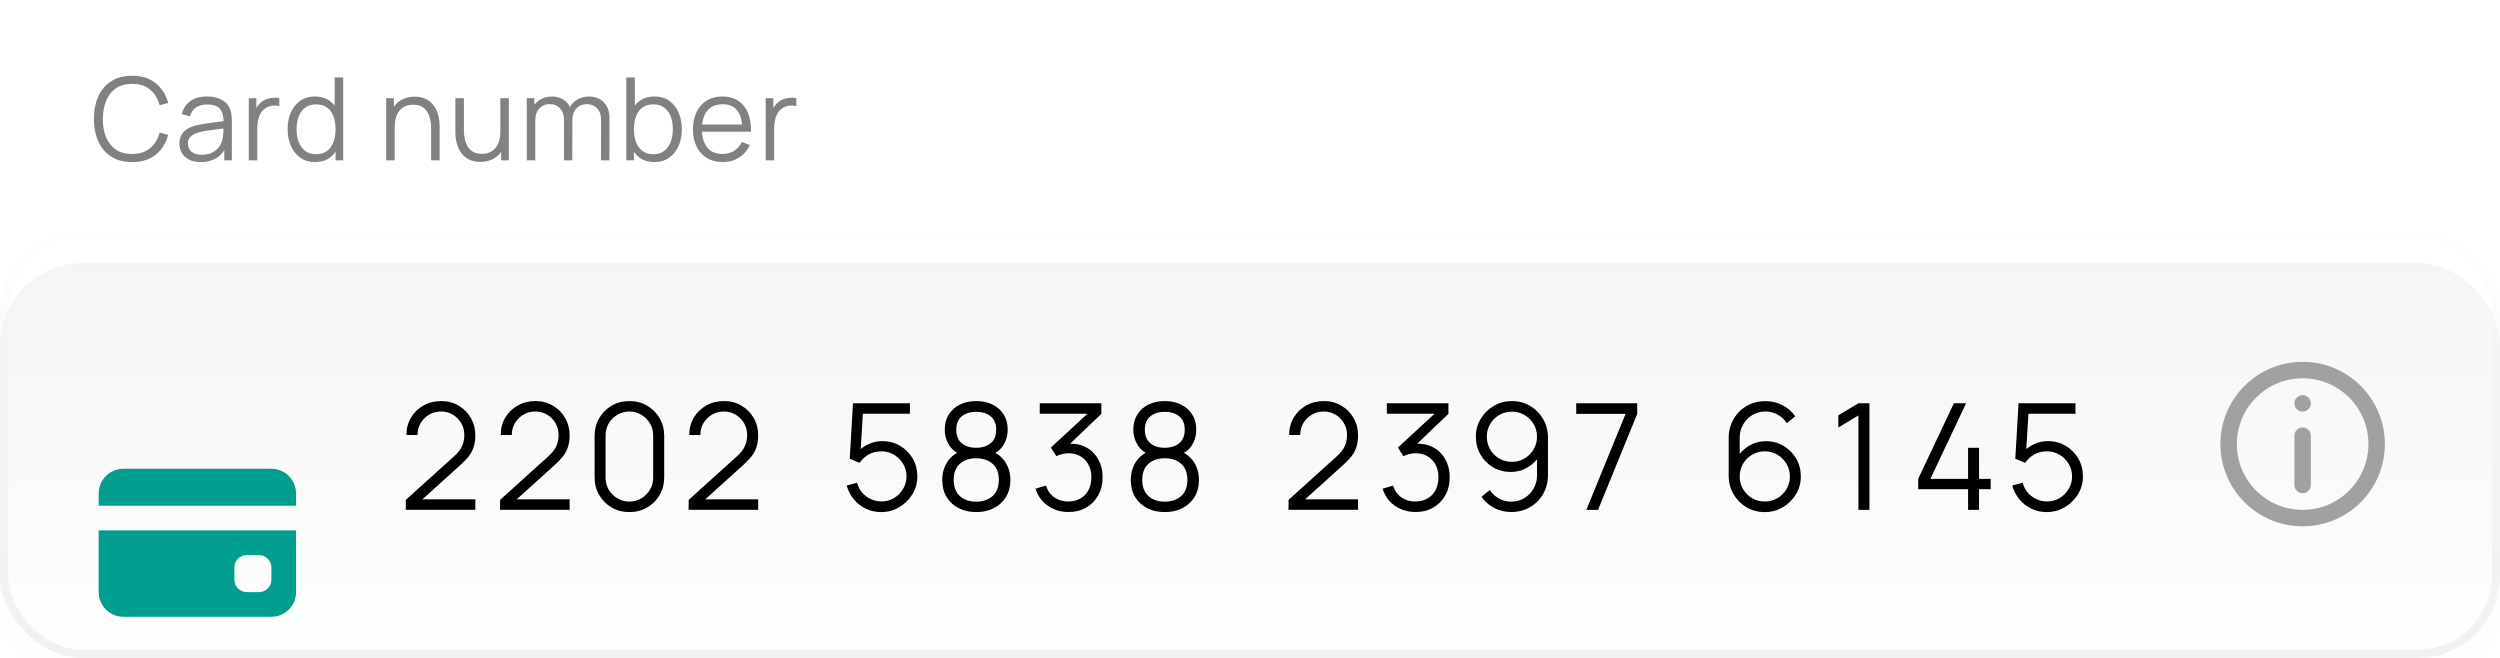
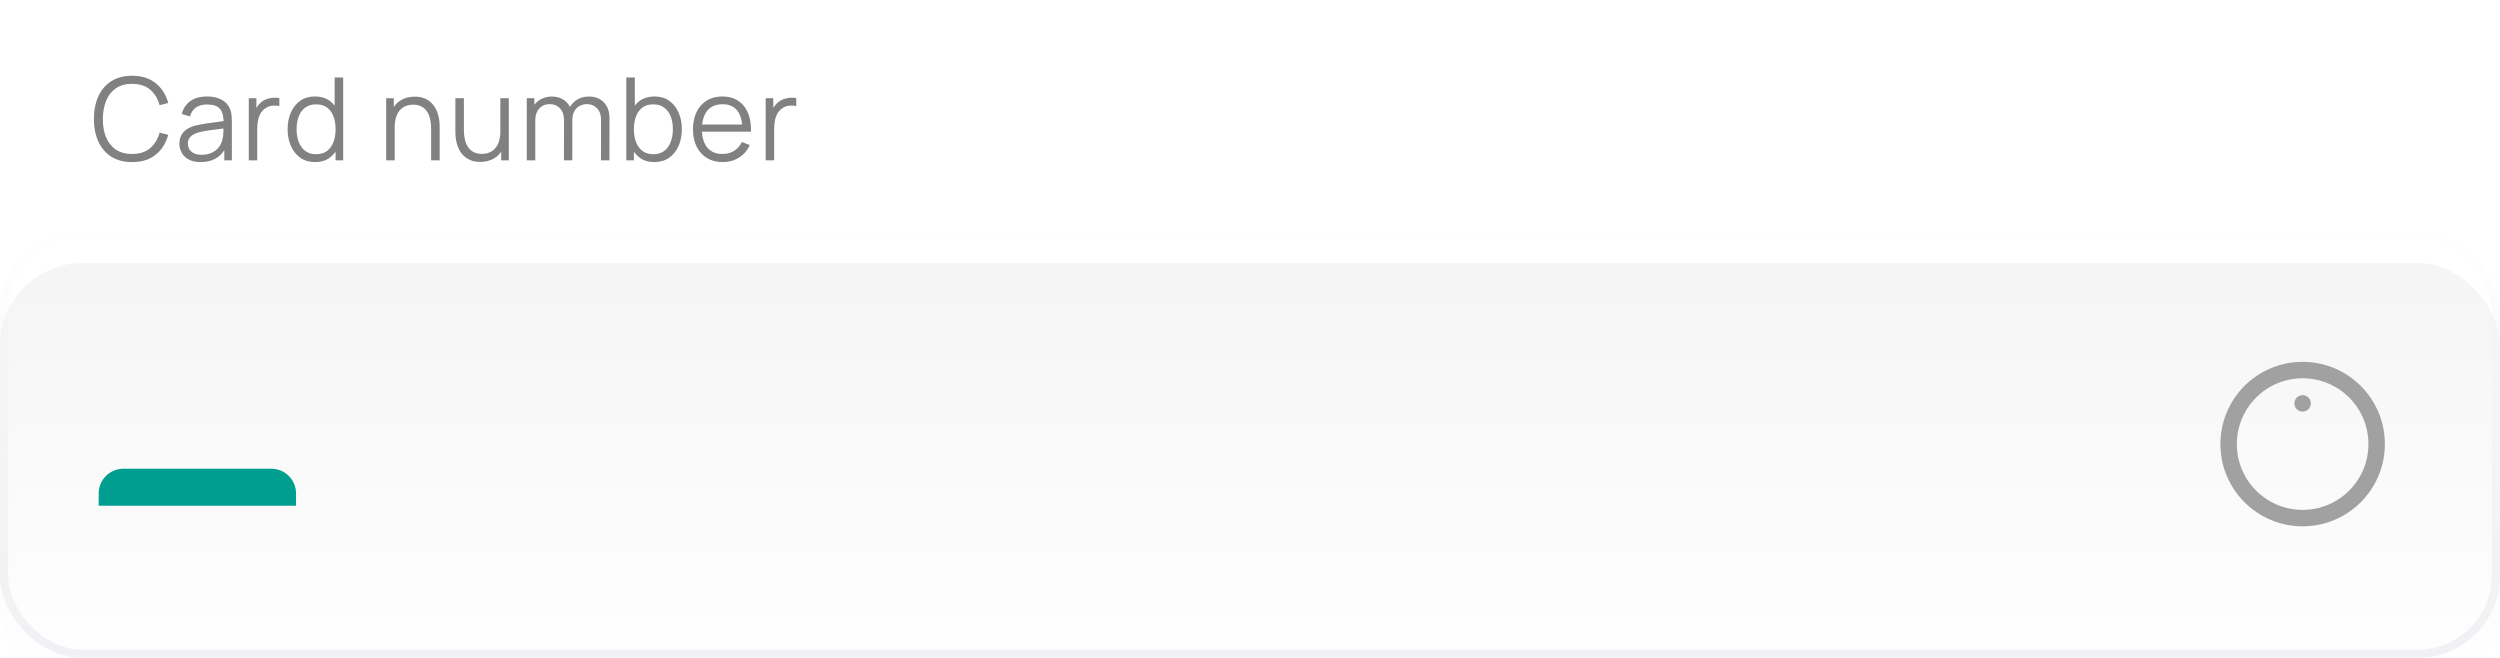
<svg xmlns="http://www.w3.org/2000/svg" width="608" height="160" viewBox="0 0 608 160" fill="none">
  <g filter="url(#filter0_ii_8941_130584)">
    <rect y="56" width="608" height="104" rx="20" fill="url(#paint0_linear_8941_130584)" />
  </g>
  <rect x="1" y="57" width="606" height="102" rx="19" stroke="url(#paint1_linear_8941_130584)" stroke-width="2" />
  <g clip-path="url(#clip0_8941_130584)">
    <g filter="url(#filter1_dd_8941_130584)">
      <path d="M72 96C72 92.686 69.314 90 66 90H30C26.686 90 24 92.686 24 96V99H72V96Z" fill="#009E8E" />
-       <path fill-rule="evenodd" clip-rule="evenodd" d="M72 105V120C72 123.314 69.314 126 66 126H30C26.686 126 24 123.314 24 120V105H72ZM63 111C64.657 111 66 112.343 66 114V117C66 118.657 64.657 120 63 120H60C58.343 120 57 118.657 57 117V114C57 112.343 58.343 111 60 111H63Z" fill="#009E8E" />
    </g>
    <g filter="url(#filter2_d_8941_130584)">
-       <path d="M98.682 121.982L98.7 119.57L110.418 108.986C111.426 108.074 112.092 107.21 112.416 106.394C112.752 105.566 112.92 104.702 112.92 103.802C112.92 102.734 112.668 101.768 112.164 100.904C111.66 100.04 110.982 99.356 110.13 98.852C109.278 98.336 108.324 98.078 107.268 98.078C106.164 98.078 105.18 98.342 104.316 98.87C103.452 99.398 102.768 100.094 102.264 100.958C101.772 101.822 101.532 102.764 101.544 103.784H98.844C98.844 102.212 99.216 100.802 99.96 99.554C100.704 98.306 101.712 97.328 102.984 96.62C104.256 95.9 105.696 95.54 107.304 95.54C108.876 95.54 110.286 95.912 111.534 96.656C112.794 97.388 113.784 98.384 114.504 99.644C115.236 100.892 115.602 102.284 115.602 103.82C115.602 104.9 115.47 105.854 115.206 106.682C114.954 107.498 114.552 108.26 114 108.968C113.46 109.664 112.77 110.384 111.93 111.128L101.526 120.524L101.112 119.444H115.602V121.982H98.682ZM121.611 121.982L121.629 119.57L133.347 108.986C134.355 108.074 135.021 107.21 135.345 106.394C135.681 105.566 135.849 104.702 135.849 103.802C135.849 102.734 135.597 101.768 135.093 100.904C134.589 100.04 133.911 99.356 133.059 98.852C132.207 98.336 131.253 98.078 130.197 98.078C129.093 98.078 128.109 98.342 127.245 98.87C126.381 99.398 125.697 100.094 125.193 100.958C124.701 101.822 124.461 102.764 124.473 103.784H121.773C121.773 102.212 122.145 100.802 122.889 99.554C123.633 98.306 124.641 97.328 125.913 96.62C127.185 95.9 128.625 95.54 130.233 95.54C131.805 95.54 133.215 95.912 134.463 96.656C135.723 97.388 136.713 98.384 137.433 99.644C138.165 100.892 138.531 102.284 138.531 103.82C138.531 104.9 138.399 105.854 138.135 106.682C137.883 107.498 137.481 108.26 136.929 108.968C136.389 109.664 135.699 110.384 134.859 111.128L124.455 120.524L124.041 119.444H138.531V121.982H121.611ZM153.072 122.54C151.464 122.54 150.024 122.168 148.752 121.424C147.48 120.68 146.472 119.672 145.728 118.4C144.984 117.116 144.612 115.676 144.612 114.08V104C144.612 102.404 144.984 100.97 145.728 99.698C146.472 98.414 147.48 97.4 148.752 96.656C150.024 95.912 151.464 95.54 153.072 95.54C154.668 95.54 156.102 95.912 157.374 96.656C158.658 97.4 159.672 98.414 160.416 99.698C161.16 100.97 161.532 102.404 161.532 104V114.08C161.532 115.676 161.16 117.116 160.416 118.4C159.672 119.672 158.658 120.68 157.374 121.424C156.102 122.168 154.668 122.54 153.072 122.54ZM153.072 119.984C154.128 119.984 155.094 119.726 155.97 119.21C156.846 118.682 157.542 117.98 158.058 117.104C158.586 116.228 158.85 115.262 158.85 114.206V103.874C158.85 102.806 158.586 101.834 158.058 100.958C157.542 100.082 156.846 99.386 155.97 98.87C155.094 98.342 154.128 98.078 153.072 98.078C152.004 98.078 151.032 98.342 150.156 98.87C149.28 99.386 148.578 100.082 148.05 100.958C147.534 101.834 147.276 102.806 147.276 103.874V114.206C147.276 115.262 147.534 116.228 148.05 117.104C148.578 117.98 149.28 118.682 150.156 119.21C151.032 119.726 152.004 119.984 153.072 119.984ZM167.469 121.982L167.487 119.57L179.205 108.986C180.213 108.074 180.879 107.21 181.203 106.394C181.539 105.566 181.707 104.702 181.707 103.802C181.707 102.734 181.455 101.768 180.951 100.904C180.447 100.04 179.769 99.356 178.917 98.852C178.065 98.336 177.111 98.078 176.055 98.078C174.951 98.078 173.967 98.342 173.103 98.87C172.239 99.398 171.555 100.094 171.051 100.958C170.559 101.822 170.319 102.764 170.331 103.784H167.631C167.631 102.212 168.003 100.802 168.747 99.554C169.491 98.306 170.499 97.328 171.771 96.62C173.043 95.9 174.483 95.54 176.091 95.54C177.663 95.54 179.073 95.912 180.321 96.656C181.581 97.388 182.571 98.384 183.291 99.644C184.023 100.892 184.389 102.284 184.389 103.82C184.389 104.9 184.257 105.854 183.993 106.682C183.741 107.498 183.339 108.26 182.787 108.968C182.247 109.664 181.557 110.384 180.717 111.128L170.313 120.524L169.899 119.444H184.389V121.982H167.469ZM214.284 122.54C212.94 122.54 211.698 122.264 210.558 121.712C209.418 121.16 208.446 120.398 207.642 119.426C206.838 118.454 206.262 117.338 205.914 116.078L208.452 115.394C208.68 116.33 209.094 117.14 209.694 117.824C210.294 118.496 210.996 119.018 211.8 119.39C212.616 119.762 213.468 119.948 214.356 119.948C215.508 119.948 216.54 119.672 217.452 119.12C218.376 118.556 219.108 117.812 219.648 116.888C220.188 115.964 220.458 114.95 220.458 113.846C220.458 112.706 220.176 111.68 219.612 110.768C219.048 109.844 218.304 109.112 217.38 108.572C216.456 108.032 215.448 107.762 214.356 107.762C213.132 107.762 212.076 108.032 211.188 108.572C210.3 109.1 209.592 109.766 209.064 110.57L206.652 109.562L207.444 96.08H221.286V98.618H208.614L209.928 97.376L209.226 108.878L208.56 107.996C209.304 107.144 210.204 106.478 211.26 105.998C212.316 105.518 213.426 105.278 214.59 105.278C216.186 105.278 217.626 105.662 218.91 106.43C220.194 107.186 221.214 108.212 221.97 109.508C222.726 110.804 223.104 112.25 223.104 113.846C223.104 115.43 222.702 116.882 221.898 118.202C221.094 119.51 220.026 120.56 218.694 121.352C217.362 122.144 215.892 122.54 214.284 122.54ZM237.411 122.54C235.791 122.54 234.357 122.216 233.109 121.568C231.873 120.92 230.901 120.014 230.193 118.85C229.497 117.674 229.149 116.3 229.149 114.728C229.149 113.12 229.539 111.692 230.319 110.444C231.099 109.184 232.287 108.23 233.883 107.582L233.847 108.626C232.515 108.134 231.501 107.33 230.805 106.214C230.109 105.098 229.761 103.862 229.761 102.506C229.761 101.066 230.091 99.83 230.751 98.798C231.411 97.754 232.311 96.95 233.451 96.386C234.603 95.822 235.923 95.54 237.411 95.54C238.899 95.54 240.219 95.822 241.371 96.386C242.523 96.95 243.429 97.754 244.089 98.798C244.749 99.83 245.079 101.066 245.079 102.506C245.079 103.862 244.743 105.092 244.071 106.196C243.411 107.3 242.397 108.11 241.029 108.626L240.939 107.582C242.535 108.218 243.729 109.166 244.521 110.426C245.325 111.686 245.727 113.12 245.727 114.728C245.727 116.3 245.373 117.674 244.665 118.85C243.957 120.014 242.979 120.92 241.731 121.568C240.483 122.216 239.043 122.54 237.411 122.54ZM237.411 120.002C239.043 120.002 240.369 119.552 241.389 118.652C242.409 117.74 242.919 116.432 242.919 114.728C242.919 113 242.415 111.692 241.407 110.804C240.399 109.904 239.067 109.454 237.411 109.454C235.755 109.454 234.429 109.904 233.433 110.804C232.437 111.692 231.939 113 231.939 114.728C231.939 116.432 232.443 117.74 233.451 118.652C234.459 119.552 235.779 120.002 237.411 120.002ZM237.411 106.898C238.851 106.898 240.021 106.532 240.921 105.8C241.821 105.056 242.271 103.958 242.271 102.506C242.271 101.054 241.821 99.968 240.921 99.248C240.021 98.516 238.851 98.15 237.411 98.15C235.971 98.15 234.801 98.516 233.901 99.248C233.013 99.968 232.569 101.054 232.569 102.506C232.569 103.958 233.013 105.056 233.901 105.8C234.801 106.532 235.971 106.898 237.411 106.898ZM259.89 122.522C258.606 122.522 257.424 122.294 256.344 121.838C255.264 121.382 254.334 120.734 253.554 119.894C252.774 119.042 252.204 118.028 251.844 116.852L254.364 116.096C254.796 117.38 255.504 118.352 256.488 119.012C257.484 119.672 258.606 119.99 259.854 119.966C261.006 119.942 261.996 119.684 262.824 119.192C263.664 118.7 264.306 118.016 264.75 117.14C265.194 116.264 265.416 115.25 265.416 114.098C265.416 112.334 264.9 110.918 263.868 109.85C262.848 108.77 261.498 108.23 259.818 108.23C259.35 108.23 258.858 108.296 258.342 108.428C257.826 108.548 257.346 108.722 256.902 108.95L255.57 106.844L265.65 97.538L266.082 98.618H252.87V96.08H267.846V98.654L259.062 107.042L259.026 105.998C260.826 105.77 262.41 105.974 263.778 106.61C265.146 107.246 266.214 108.218 266.982 109.526C267.762 110.822 268.152 112.346 268.152 114.098C268.152 115.754 267.792 117.218 267.072 118.49C266.364 119.75 265.386 120.74 264.138 121.46C262.89 122.168 261.474 122.522 259.89 122.522ZM283.269 122.54C281.649 122.54 280.215 122.216 278.967 121.568C277.731 120.92 276.759 120.014 276.051 118.85C275.355 117.674 275.007 116.3 275.007 114.728C275.007 113.12 275.397 111.692 276.177 110.444C276.957 109.184 278.145 108.23 279.741 107.582L279.705 108.626C278.373 108.134 277.359 107.33 276.663 106.214C275.967 105.098 275.619 103.862 275.619 102.506C275.619 101.066 275.949 99.83 276.609 98.798C277.269 97.754 278.169 96.95 279.309 96.386C280.461 95.822 281.781 95.54 283.269 95.54C284.757 95.54 286.077 95.822 287.229 96.386C288.381 96.95 289.287 97.754 289.947 98.798C290.607 99.83 290.937 101.066 290.937 102.506C290.937 103.862 290.601 105.092 289.929 106.196C289.269 107.3 288.255 108.11 286.887 108.626L286.797 107.582C288.393 108.218 289.587 109.166 290.379 110.426C291.183 111.686 291.585 113.12 291.585 114.728C291.585 116.3 291.231 117.674 290.523 118.85C289.815 120.014 288.837 120.92 287.589 121.568C286.341 122.216 284.901 122.54 283.269 122.54ZM283.269 120.002C284.901 120.002 286.227 119.552 287.247 118.652C288.267 117.74 288.777 116.432 288.777 114.728C288.777 113 288.273 111.692 287.265 110.804C286.257 109.904 284.925 109.454 283.269 109.454C281.613 109.454 280.287 109.904 279.291 110.804C278.295 111.692 277.797 113 277.797 114.728C277.797 116.432 278.301 117.74 279.309 118.652C280.317 119.552 281.637 120.002 283.269 120.002ZM283.269 106.898C284.709 106.898 285.879 106.532 286.779 105.8C287.679 105.056 288.129 103.958 288.129 102.506C288.129 101.054 287.679 99.968 286.779 99.248C285.879 98.516 284.709 98.15 283.269 98.15C281.829 98.15 280.659 98.516 279.759 99.248C278.871 99.968 278.427 101.054 278.427 102.506C278.427 103.958 278.871 105.056 279.759 105.8C280.659 106.532 281.829 106.898 283.269 106.898ZM313.361 121.982L313.379 119.57L325.097 108.986C326.105 108.074 326.771 107.21 327.095 106.394C327.431 105.566 327.599 104.702 327.599 103.802C327.599 102.734 327.347 101.768 326.843 100.904C326.339 100.04 325.661 99.356 324.809 98.852C323.957 98.336 323.003 98.078 321.947 98.078C320.843 98.078 319.859 98.342 318.995 98.87C318.131 99.398 317.447 100.094 316.943 100.958C316.451 101.822 316.211 102.764 316.223 103.784H313.523C313.523 102.212 313.895 100.802 314.639 99.554C315.383 98.306 316.391 97.328 317.663 96.62C318.935 95.9 320.375 95.54 321.983 95.54C323.555 95.54 324.965 95.912 326.213 96.656C327.473 97.388 328.463 98.384 329.183 99.644C329.915 100.892 330.281 102.284 330.281 103.82C330.281 104.9 330.149 105.854 329.885 106.682C329.633 107.498 329.231 108.26 328.679 108.968C328.139 109.664 327.449 110.384 326.609 111.128L316.205 120.524L315.791 119.444H330.281V121.982H313.361ZM344.3 122.522C343.016 122.522 341.834 122.294 340.754 121.838C339.674 121.382 338.744 120.734 337.964 119.894C337.184 119.042 336.614 118.028 336.254 116.852L338.774 116.096C339.206 117.38 339.914 118.352 340.898 119.012C341.894 119.672 343.016 119.99 344.264 119.966C345.416 119.942 346.406 119.684 347.234 119.192C348.074 118.7 348.716 118.016 349.16 117.14C349.604 116.264 349.826 115.25 349.826 114.098C349.826 112.334 349.31 110.918 348.278 109.85C347.258 108.77 345.908 108.23 344.228 108.23C343.76 108.23 343.268 108.296 342.752 108.428C342.236 108.548 341.756 108.722 341.312 108.95L339.98 106.844L350.06 97.538L350.492 98.618H337.28V96.08H352.256V98.654L343.472 107.042L343.436 105.998C345.236 105.77 346.82 105.974 348.188 106.61C349.556 107.246 350.624 108.218 351.392 109.526C352.172 110.822 352.562 112.346 352.562 114.098C352.562 115.754 352.202 117.218 351.482 118.49C350.774 119.75 349.796 120.74 348.548 121.46C347.3 122.168 345.884 122.522 344.3 122.522ZM367.698 95.54C369.33 95.54 370.806 95.936 372.126 96.728C373.458 97.508 374.514 98.576 375.294 99.932C376.074 101.276 376.464 102.794 376.464 104.486V113.468C376.464 115.208 376.074 116.762 375.294 118.13C374.514 119.486 373.446 120.56 372.09 121.352C370.746 122.132 369.216 122.522 367.5 122.522C366.024 122.522 364.656 122.198 363.396 121.55C362.148 120.89 361.116 119.984 360.3 118.832L362.316 117.158C362.868 118.01 363.6 118.7 364.512 119.228C365.436 119.744 366.432 120.002 367.5 120.002C368.724 120.002 369.804 119.708 370.74 119.12C371.688 118.532 372.432 117.764 372.972 116.816C373.524 115.856 373.8 114.818 373.8 113.702V108.05L374.448 108.806C373.704 109.994 372.714 110.954 371.478 111.686C370.254 112.418 368.91 112.784 367.446 112.784C365.85 112.784 364.404 112.406 363.108 111.65C361.824 110.882 360.804 109.85 360.048 108.554C359.304 107.258 358.932 105.806 358.932 104.198C358.932 102.602 359.328 101.15 360.12 99.842C360.912 98.534 361.974 97.49 363.306 96.71C364.638 95.93 366.102 95.54 367.698 95.54ZM367.698 98.114C366.57 98.114 365.544 98.384 364.62 98.924C363.696 99.464 362.958 100.196 362.406 101.12C361.866 102.044 361.596 103.07 361.596 104.198C361.596 105.326 361.866 106.358 362.406 107.294C362.946 108.218 363.678 108.956 364.602 109.508C365.526 110.048 366.552 110.318 367.68 110.318C368.808 110.318 369.834 110.048 370.758 109.508C371.694 108.956 372.432 108.218 372.972 107.294C373.524 106.358 373.8 105.326 373.8 104.198C373.8 103.082 373.524 102.062 372.972 101.138C372.432 100.214 371.7 99.482 370.776 98.942C369.852 98.39 368.826 98.114 367.698 98.114ZM385.803 122L395.343 98.654H383.337V96.08H398.169V98.654L388.647 122H385.803ZM429.179 122.54C427.559 122.54 426.083 122.15 424.751 121.37C423.431 120.578 422.375 119.51 421.583 118.166C420.803 116.81 420.413 115.286 420.413 113.594V104.612C420.413 102.872 420.803 101.324 421.583 99.968C422.363 98.6 423.425 97.526 424.769 96.746C426.125 95.954 427.661 95.558 429.377 95.558C430.853 95.558 432.221 95.882 433.481 96.53C434.753 97.178 435.791 98.084 436.595 99.248L434.561 100.922C434.009 100.058 433.277 99.368 432.365 98.852C431.453 98.336 430.457 98.078 429.377 98.078C428.165 98.078 427.085 98.372 426.137 98.96C425.189 99.548 424.445 100.322 423.905 101.282C423.365 102.23 423.095 103.262 423.095 104.378V110.03L422.429 109.274C423.185 108.086 424.175 107.126 425.399 106.394C426.635 105.662 427.979 105.296 429.431 105.296C431.039 105.296 432.485 105.68 433.769 106.448C435.053 107.204 436.073 108.23 436.829 109.526C437.585 110.822 437.963 112.274 437.963 113.882C437.963 115.478 437.561 116.93 436.757 118.238C435.965 119.546 434.903 120.59 433.571 121.37C432.251 122.15 430.787 122.54 429.179 122.54ZM429.179 119.966C430.307 119.966 431.333 119.696 432.257 119.156C433.193 118.616 433.931 117.884 434.471 116.96C435.023 116.036 435.299 115.01 435.299 113.882C435.299 112.754 435.023 111.728 434.471 110.804C433.931 109.868 433.199 109.13 432.275 108.59C431.351 108.038 430.325 107.762 429.197 107.762C428.069 107.762 427.043 108.038 426.119 108.59C425.195 109.13 424.457 109.868 423.905 110.804C423.365 111.728 423.095 112.754 423.095 113.882C423.095 114.998 423.365 116.018 423.905 116.942C424.445 117.866 425.177 118.604 426.101 119.156C427.025 119.696 428.051 119.966 429.179 119.966ZM451.964 122V99.032L447.086 101.966V98.996L451.964 96.08H454.646V122H451.964ZM478.637 122V116.978H466.505V114.458L475.181 96.08H478.151L469.475 114.458H478.637V106.898H481.301V114.458H484.127V116.978H481.301V122H478.637ZM497.75 122.54C496.406 122.54 495.164 122.264 494.024 121.712C492.884 121.16 491.912 120.398 491.108 119.426C490.304 118.454 489.728 117.338 489.38 116.078L491.918 115.394C492.146 116.33 492.56 117.14 493.16 117.824C493.76 118.496 494.462 119.018 495.266 119.39C496.082 119.762 496.934 119.948 497.822 119.948C498.974 119.948 500.006 119.672 500.918 119.12C501.842 118.556 502.574 117.812 503.114 116.888C503.654 115.964 503.924 114.95 503.924 113.846C503.924 112.706 503.642 111.68 503.078 110.768C502.514 109.844 501.77 109.112 500.846 108.572C499.922 108.032 498.914 107.762 497.822 107.762C496.598 107.762 495.542 108.032 494.654 108.572C493.766 109.1 493.058 109.766 492.53 110.57L490.118 109.562L490.91 96.08H504.752V98.618H492.08L493.394 97.376L492.692 108.878L492.026 107.996C492.77 107.144 493.67 106.478 494.726 105.998C495.782 105.518 496.892 105.278 498.056 105.278C499.652 105.278 501.092 105.662 502.376 106.43C503.66 107.186 504.68 108.212 505.436 109.508C506.192 110.804 506.57 112.25 506.57 113.846C506.57 115.43 506.168 116.882 505.364 118.202C504.56 119.51 503.492 120.56 502.16 121.352C500.828 122.144 499.358 122.54 497.75 122.54Z" fill="black" />
-     </g>
+       </g>
  </g>
-   <path d="M558 105.959C558 104.854 558.895 103.959 560 103.959C561.105 103.959 562 104.854 562 105.959V117.959C562 119.063 561.105 119.959 560 119.959C558.895 119.959 558 119.063 558 117.959V105.959Z" fill="#A1A1A1" />
  <path d="M560 96.102C558.895 96.102 558 96.998 558 98.102C558 99.207 558.895 100.102 560 100.102C561.105 100.102 562 99.207 562 98.102C562 96.998 561.105 96.102 560 96.102Z" fill="#A1A1A1" />
  <path fill-rule="evenodd" clip-rule="evenodd" d="M560 88C548.954 88 540 96.954 540 108C540 119.046 548.954 128 560 128C571.046 128 580 119.046 580 108C580 96.954 571.046 88 560 88ZM544 108C544 116.837 551.163 124 560 124C568.837 124 576 116.837 576 108C576 99.163 568.837 92 560 92C551.163 92 544 99.163 544 108Z" fill="#A1A1A1" />
  <rect x="14" y="4" width="189" height="48" rx="8" fill="white" />
  <path d="M32.122 39.42C30.115 39.42 28.421 38.977 27.04 38.09C25.659 37.194 24.613 35.957 23.904 34.38C23.195 32.803 22.84 30.983 22.84 28.92C22.84 26.857 23.195 25.037 23.904 23.46C24.613 21.883 25.659 20.651 27.04 19.764C28.421 18.868 30.115 18.42 32.122 18.42C34.465 18.42 36.378 19.022 37.862 20.226C39.346 21.421 40.363 23.026 40.914 25.042L38.814 25.588C38.385 23.992 37.615 22.727 36.504 21.794C35.393 20.861 33.933 20.394 32.122 20.394C30.545 20.394 29.233 20.753 28.188 21.472C27.143 22.191 26.354 23.194 25.822 24.482C25.299 25.761 25.029 27.24 25.01 28.92C25.001 30.6 25.257 32.079 25.78 33.358C26.312 34.637 27.105 35.64 28.16 36.368C29.224 37.087 30.545 37.446 32.122 37.446C33.933 37.446 35.393 36.979 36.504 36.046C37.615 35.103 38.385 33.839 38.814 32.252L40.914 32.798C40.363 34.814 39.346 36.424 37.862 37.628C36.378 38.823 34.465 39.42 32.122 39.42ZM48.799 39.42C47.661 39.42 46.704 39.215 45.929 38.804C45.164 38.393 44.59 37.847 44.207 37.166C43.825 36.485 43.633 35.743 43.633 34.94C43.633 34.119 43.797 33.419 44.123 32.84C44.459 32.252 44.912 31.771 45.481 31.398C46.06 31.025 46.727 30.74 47.483 30.544C48.249 30.357 49.093 30.194 50.017 30.054C50.951 29.905 51.861 29.779 52.747 29.676C53.643 29.564 54.427 29.457 55.099 29.354L54.371 29.802C54.399 28.309 54.11 27.203 53.503 26.484C52.897 25.765 51.842 25.406 50.339 25.406C49.303 25.406 48.426 25.639 47.707 26.106C46.998 26.573 46.499 27.31 46.209 28.318L44.207 27.73C44.553 26.377 45.248 25.327 46.293 24.58C47.339 23.833 48.697 23.46 50.367 23.46C51.749 23.46 52.92 23.721 53.881 24.244C54.852 24.757 55.538 25.504 55.939 26.484C56.126 26.923 56.247 27.413 56.303 27.954C56.359 28.495 56.387 29.046 56.387 29.606V39H54.553V35.206L55.085 35.43C54.572 36.727 53.774 37.717 52.691 38.398C51.609 39.079 50.311 39.42 48.799 39.42ZM49.037 37.642C49.999 37.642 50.839 37.469 51.557 37.124C52.276 36.779 52.855 36.307 53.293 35.71C53.732 35.103 54.017 34.422 54.147 33.666C54.259 33.181 54.32 32.649 54.329 32.07C54.339 31.482 54.343 31.043 54.343 30.754L55.127 31.16C54.427 31.253 53.667 31.347 52.845 31.44C52.033 31.533 51.231 31.641 50.437 31.762C49.653 31.883 48.944 32.028 48.309 32.196C47.88 32.317 47.465 32.49 47.063 32.714C46.662 32.929 46.331 33.218 46.069 33.582C45.817 33.946 45.691 34.399 45.691 34.94C45.691 35.379 45.799 35.803 46.013 36.214C46.237 36.625 46.592 36.965 47.077 37.236C47.572 37.507 48.225 37.642 49.037 37.642ZM60.502 39V23.88H62.35V27.52L61.986 27.044C62.154 26.596 62.374 26.185 62.644 25.812C62.915 25.429 63.209 25.117 63.526 24.874C63.918 24.529 64.376 24.267 64.898 24.09C65.421 23.903 65.948 23.796 66.48 23.768C67.012 23.731 67.498 23.768 67.936 23.88V25.812C67.386 25.672 66.784 25.639 66.13 25.714C65.477 25.789 64.875 26.05 64.324 26.498C63.82 26.89 63.442 27.361 63.19 27.912C62.938 28.453 62.77 29.032 62.686 29.648C62.602 30.255 62.56 30.857 62.56 31.454V39H60.502ZM76.655 39.42C75.246 39.42 74.042 39.07 73.043 38.37C72.044 37.661 71.279 36.704 70.747 35.5C70.215 34.296 69.949 32.938 69.949 31.426C69.949 29.923 70.21 28.57 70.733 27.366C71.265 26.162 72.026 25.21 73.015 24.51C74.004 23.81 75.19 23.46 76.571 23.46C77.99 23.46 79.184 23.805 80.155 24.496C81.126 25.187 81.859 26.134 82.353 27.338C82.857 28.533 83.109 29.895 83.109 31.426C83.109 32.929 82.862 34.287 82.367 35.5C81.873 36.704 81.144 37.661 80.183 38.37C79.222 39.07 78.046 39.42 76.655 39.42ZM76.865 37.502C77.939 37.502 78.825 37.241 79.525 36.718C80.225 36.195 80.748 35.477 81.093 34.562C81.439 33.638 81.611 32.593 81.611 31.426C81.611 30.241 81.439 29.195 81.093 28.29C80.748 27.375 80.225 26.661 79.525 26.148C78.835 25.635 77.962 25.378 76.907 25.378C75.825 25.378 74.928 25.644 74.219 26.176C73.51 26.708 72.983 27.431 72.637 28.346C72.301 29.261 72.133 30.287 72.133 31.426C72.133 32.574 72.306 33.61 72.651 34.534C73.006 35.449 73.533 36.172 74.233 36.704C74.933 37.236 75.811 37.502 76.865 37.502ZM81.611 39V27.618H81.387V18.84H83.459V39H81.611ZM104.853 39V31.286C104.853 30.446 104.774 29.676 104.615 28.976C104.456 28.267 104.2 27.651 103.845 27.128C103.5 26.596 103.047 26.185 102.487 25.896C101.936 25.607 101.264 25.462 100.471 25.462C99.743 25.462 99.099 25.588 98.539 25.84C97.988 26.092 97.522 26.456 97.139 26.932C96.766 27.399 96.481 27.968 96.285 28.64C96.089 29.312 95.991 30.077 95.991 30.936L94.535 30.614C94.535 29.065 94.806 27.763 95.347 26.708C95.888 25.653 96.635 24.855 97.587 24.314C98.539 23.773 99.631 23.502 100.863 23.502C101.768 23.502 102.557 23.642 103.229 23.922C103.91 24.202 104.484 24.58 104.951 25.056C105.427 25.532 105.81 26.078 106.099 26.694C106.388 27.301 106.598 27.949 106.729 28.64C106.86 29.321 106.925 30.003 106.925 30.684V39H104.853ZM93.919 39V23.88H95.781V27.604H95.991V39H93.919ZM116.81 39.378C115.905 39.378 115.112 39.238 114.43 38.958C113.758 38.678 113.184 38.3 112.708 37.824C112.242 37.348 111.864 36.807 111.574 36.2C111.285 35.584 111.075 34.935 110.944 34.254C110.814 33.563 110.748 32.877 110.748 32.196V23.88H112.82V31.594C112.82 32.425 112.9 33.195 113.058 33.904C113.217 34.613 113.469 35.234 113.814 35.766C114.169 36.289 114.622 36.695 115.172 36.984C115.732 37.273 116.409 37.418 117.202 37.418C117.93 37.418 118.57 37.292 119.12 37.04C119.68 36.788 120.147 36.429 120.52 35.962C120.903 35.486 121.192 34.912 121.388 34.24C121.584 33.559 121.682 32.793 121.682 31.944L123.138 32.266C123.138 33.815 122.868 35.117 122.326 36.172C121.785 37.227 121.038 38.025 120.086 38.566C119.134 39.107 118.042 39.378 116.81 39.378ZM121.892 39V35.276H121.682V23.88H123.74V39H121.892ZM146.156 39L146.17 29.074C146.17 27.907 145.843 26.993 145.19 26.33C144.546 25.658 143.725 25.322 142.726 25.322C142.157 25.322 141.601 25.453 141.06 25.714C140.519 25.975 140.071 26.395 139.716 26.974C139.371 27.553 139.198 28.309 139.198 29.242L137.98 28.892C137.952 27.809 138.162 26.862 138.61 26.05C139.067 25.238 139.693 24.608 140.486 24.16C141.289 23.703 142.194 23.474 143.202 23.474C144.723 23.474 145.941 23.945 146.856 24.888C147.771 25.821 148.228 27.086 148.228 28.682L148.214 39H146.156ZM128.11 39V23.88H129.958V27.604H130.182V39H128.11ZM137.154 39L137.168 29.214C137.168 28.01 136.846 27.063 136.202 26.372C135.567 25.672 134.727 25.322 133.682 25.322C132.637 25.322 131.792 25.681 131.148 26.4C130.504 27.109 130.182 28.057 130.182 29.242L128.95 28.57C128.95 27.599 129.179 26.731 129.636 25.966C130.093 25.191 130.719 24.585 131.512 24.146C132.305 23.698 133.206 23.474 134.214 23.474C135.175 23.474 136.029 23.679 136.776 24.09C137.532 24.501 138.125 25.098 138.554 25.882C138.983 26.666 139.198 27.618 139.198 28.738L139.184 39H137.154ZM159.119 39.42C157.728 39.42 156.552 39.07 155.591 38.37C154.629 37.661 153.901 36.704 153.407 35.5C152.912 34.287 152.665 32.929 152.665 31.426C152.665 29.895 152.912 28.533 153.407 27.338C153.911 26.134 154.648 25.187 155.619 24.496C156.589 23.805 157.784 23.46 159.203 23.46C160.584 23.46 161.769 23.81 162.759 24.51C163.748 25.21 164.504 26.162 165.027 27.366C165.559 28.57 165.825 29.923 165.825 31.426C165.825 32.938 165.559 34.296 165.027 35.5C164.495 36.704 163.729 37.661 162.731 38.37C161.732 39.07 160.528 39.42 159.119 39.42ZM152.315 39V18.84H154.387V27.618H154.163V39H152.315ZM158.909 37.502C159.963 37.502 160.841 37.236 161.541 36.704C162.241 36.172 162.763 35.449 163.109 34.534C163.463 33.61 163.641 32.574 163.641 31.426C163.641 30.287 163.468 29.261 163.123 28.346C162.777 27.431 162.25 26.708 161.541 26.176C160.841 25.644 159.949 25.378 158.867 25.378C157.812 25.378 156.935 25.635 156.235 26.148C155.544 26.661 155.026 27.375 154.681 28.29C154.335 29.195 154.163 30.241 154.163 31.426C154.163 32.593 154.335 33.638 154.681 34.562C155.026 35.477 155.549 36.195 156.249 36.718C156.949 37.241 157.835 37.502 158.909 37.502ZM175.767 39.42C174.293 39.42 173.014 39.093 171.931 38.44C170.858 37.787 170.023 36.867 169.425 35.682C168.828 34.497 168.529 33.106 168.529 31.51C168.529 29.858 168.823 28.43 169.411 27.226C169.999 26.022 170.825 25.093 171.889 24.44C172.963 23.787 174.227 23.46 175.683 23.46C177.177 23.46 178.451 23.805 179.505 24.496C180.56 25.177 181.358 26.157 181.899 27.436C182.441 28.715 182.688 30.241 182.641 32.014H180.541V31.286C180.504 29.326 180.079 27.847 179.267 26.848C178.465 25.849 177.289 25.35 175.739 25.35C174.115 25.35 172.869 25.877 172.001 26.932C171.143 27.987 170.713 29.489 170.713 31.44C170.713 33.344 171.143 34.823 172.001 35.878C172.869 36.923 174.097 37.446 175.683 37.446C176.766 37.446 177.709 37.199 178.511 36.704C179.323 36.2 179.963 35.477 180.429 34.534L182.347 35.276C181.75 36.592 180.868 37.614 179.701 38.342C178.544 39.061 177.233 39.42 175.767 39.42ZM169.985 32.014V30.292H181.535V32.014H169.985ZM186.219 39V23.88H188.067V27.52L187.703 27.044C187.871 26.596 188.09 26.185 188.361 25.812C188.631 25.429 188.925 25.117 189.243 24.874C189.635 24.529 190.092 24.267 190.615 24.09C191.137 23.903 191.665 23.796 192.197 23.768C192.729 23.731 193.214 23.768 193.653 23.88V25.812C193.102 25.672 192.5 25.639 191.847 25.714C191.193 25.789 190.591 26.05 190.041 26.498C189.537 26.89 189.159 27.361 188.907 27.912C188.655 28.453 188.487 29.032 188.403 29.648C188.319 30.255 188.277 30.857 188.277 31.454V39H186.219Z" fill="#818181" />
  <defs>
    <filter id="filter0_ii_8941_130584" x="0" y="56" width="608" height="110" filterUnits="userSpaceOnUse" color-interpolation-filters="sRGB">
      <feFlood flood-opacity="0" result="BackgroundImageFix" />
      <feBlend mode="normal" in="SourceGraphic" in2="BackgroundImageFix" result="shape" />
      <feColorMatrix in="SourceAlpha" type="matrix" values="0 0 0 0 0 0 0 0 0 0 0 0 0 0 0 0 0 0 127 0" result="hardAlpha" />
      <feOffset dy="6" />
      <feGaussianBlur stdDeviation="6" />
      <feComposite in2="hardAlpha" operator="arithmetic" k2="-1" k3="1" />
      <feColorMatrix type="matrix" values="0 0 0 0 0 0 0 0 0 0 0 0 0 0 0 0 0 0 0.06 0" />
      <feBlend mode="normal" in2="shape" result="effect1_innerShadow_8941_130584" />
      <feColorMatrix in="SourceAlpha" type="matrix" values="0 0 0 0 0 0 0 0 0 0 0 0 0 0 0 0 0 0 127 0" result="hardAlpha" />
      <feOffset dy="2" />
      <feGaussianBlur stdDeviation="2" />
      <feComposite in2="hardAlpha" operator="arithmetic" k2="-1" k3="1" />
      <feColorMatrix type="matrix" values="0 0 0 0 0 0 0 0 0 0 0 0 0 0 0 0 0 0 0.12 0" />
      <feBlend mode="normal" in2="effect1_innerShadow_8941_130584" result="effect2_innerShadow_8941_130584" />
    </filter>
    <filter id="filter1_dd_8941_130584" x="-8" y="74" width="112" height="100" filterUnits="userSpaceOnUse" color-interpolation-filters="sRGB">
      <feFlood flood-opacity="0" result="BackgroundImageFix" />
      <feColorMatrix in="SourceAlpha" type="matrix" values="0 0 0 0 0 0 0 0 0 0 0 0 0 0 0 0 0 0 127 0" result="hardAlpha" />
      <feOffset dy="16" />
      <feGaussianBlur stdDeviation="16" />
      <feColorMatrix type="matrix" values="0 0 0 0 0.122 0 0 0 0 0.545 0 0 0 0 0.141 0 0 0 0.14 0" />
      <feBlend mode="multiply" in2="BackgroundImageFix" result="effect1_dropShadow_8941_130584" />
      <feColorMatrix in="SourceAlpha" type="matrix" values="0 0 0 0 0 0 0 0 0 0 0 0 0 0 0 0 0 0 127 0" result="hardAlpha" />
      <feOffset dy="8" />
      <feGaussianBlur stdDeviation="8" />
      <feColorMatrix type="matrix" values="0 0 0 0 0.122 0 0 0 0 0.545 0 0 0 0 0.141 0 0 0 0.14 0" />
      <feBlend mode="multiply" in2="effect1_dropShadow_8941_130584" result="effect2_dropShadow_8941_130584" />
      <feBlend mode="normal" in="SourceGraphic" in2="effect2_dropShadow_8941_130584" result="shape" />
    </filter>
    <filter id="filter2_d_8941_130584" x="96.682" y="95.54" width="411.889" height="31" filterUnits="userSpaceOnUse" color-interpolation-filters="sRGB">
      <feFlood flood-opacity="0" result="BackgroundImageFix" />
      <feColorMatrix in="SourceAlpha" type="matrix" values="0 0 0 0 0 0 0 0 0 0 0 0 0 0 0 0 0 0 127 0" result="hardAlpha" />
      <feOffset dy="2" />
      <feGaussianBlur stdDeviation="1" />
      <feComposite in2="hardAlpha" operator="out" />
      <feColorMatrix type="matrix" values="0 0 0 0 1 0 0 0 0 1 0 0 0 0 1 0 0 0 1 0" />
      <feBlend mode="normal" in2="BackgroundImageFix" result="effect1_dropShadow_8941_130584" />
      <feBlend mode="normal" in="SourceGraphic" in2="effect1_dropShadow_8941_130584" result="shape" />
    </filter>
    <linearGradient id="paint0_linear_8941_130584" x1="304" y1="56" x2="304" y2="160" gradientUnits="userSpaceOnUse">
      <stop stop-color="#F5F5F5" />
      <stop offset="1" stop-color="#F5F5F5" stop-opacity="0" />
    </linearGradient>
    <linearGradient id="paint1_linear_8941_130584" x1="304" y1="56" x2="304" y2="160" gradientUnits="userSpaceOnUse">
      <stop stop-color="#EEEEEE" stop-opacity="0" />
      <stop offset="1" stop-color="#F1F0F4" />
    </linearGradient>
    <clipPath id="clip0_8941_130584">
      <rect y="56" width="534" height="104" rx="16" fill="white" />
    </clipPath>
  </defs>
</svg>